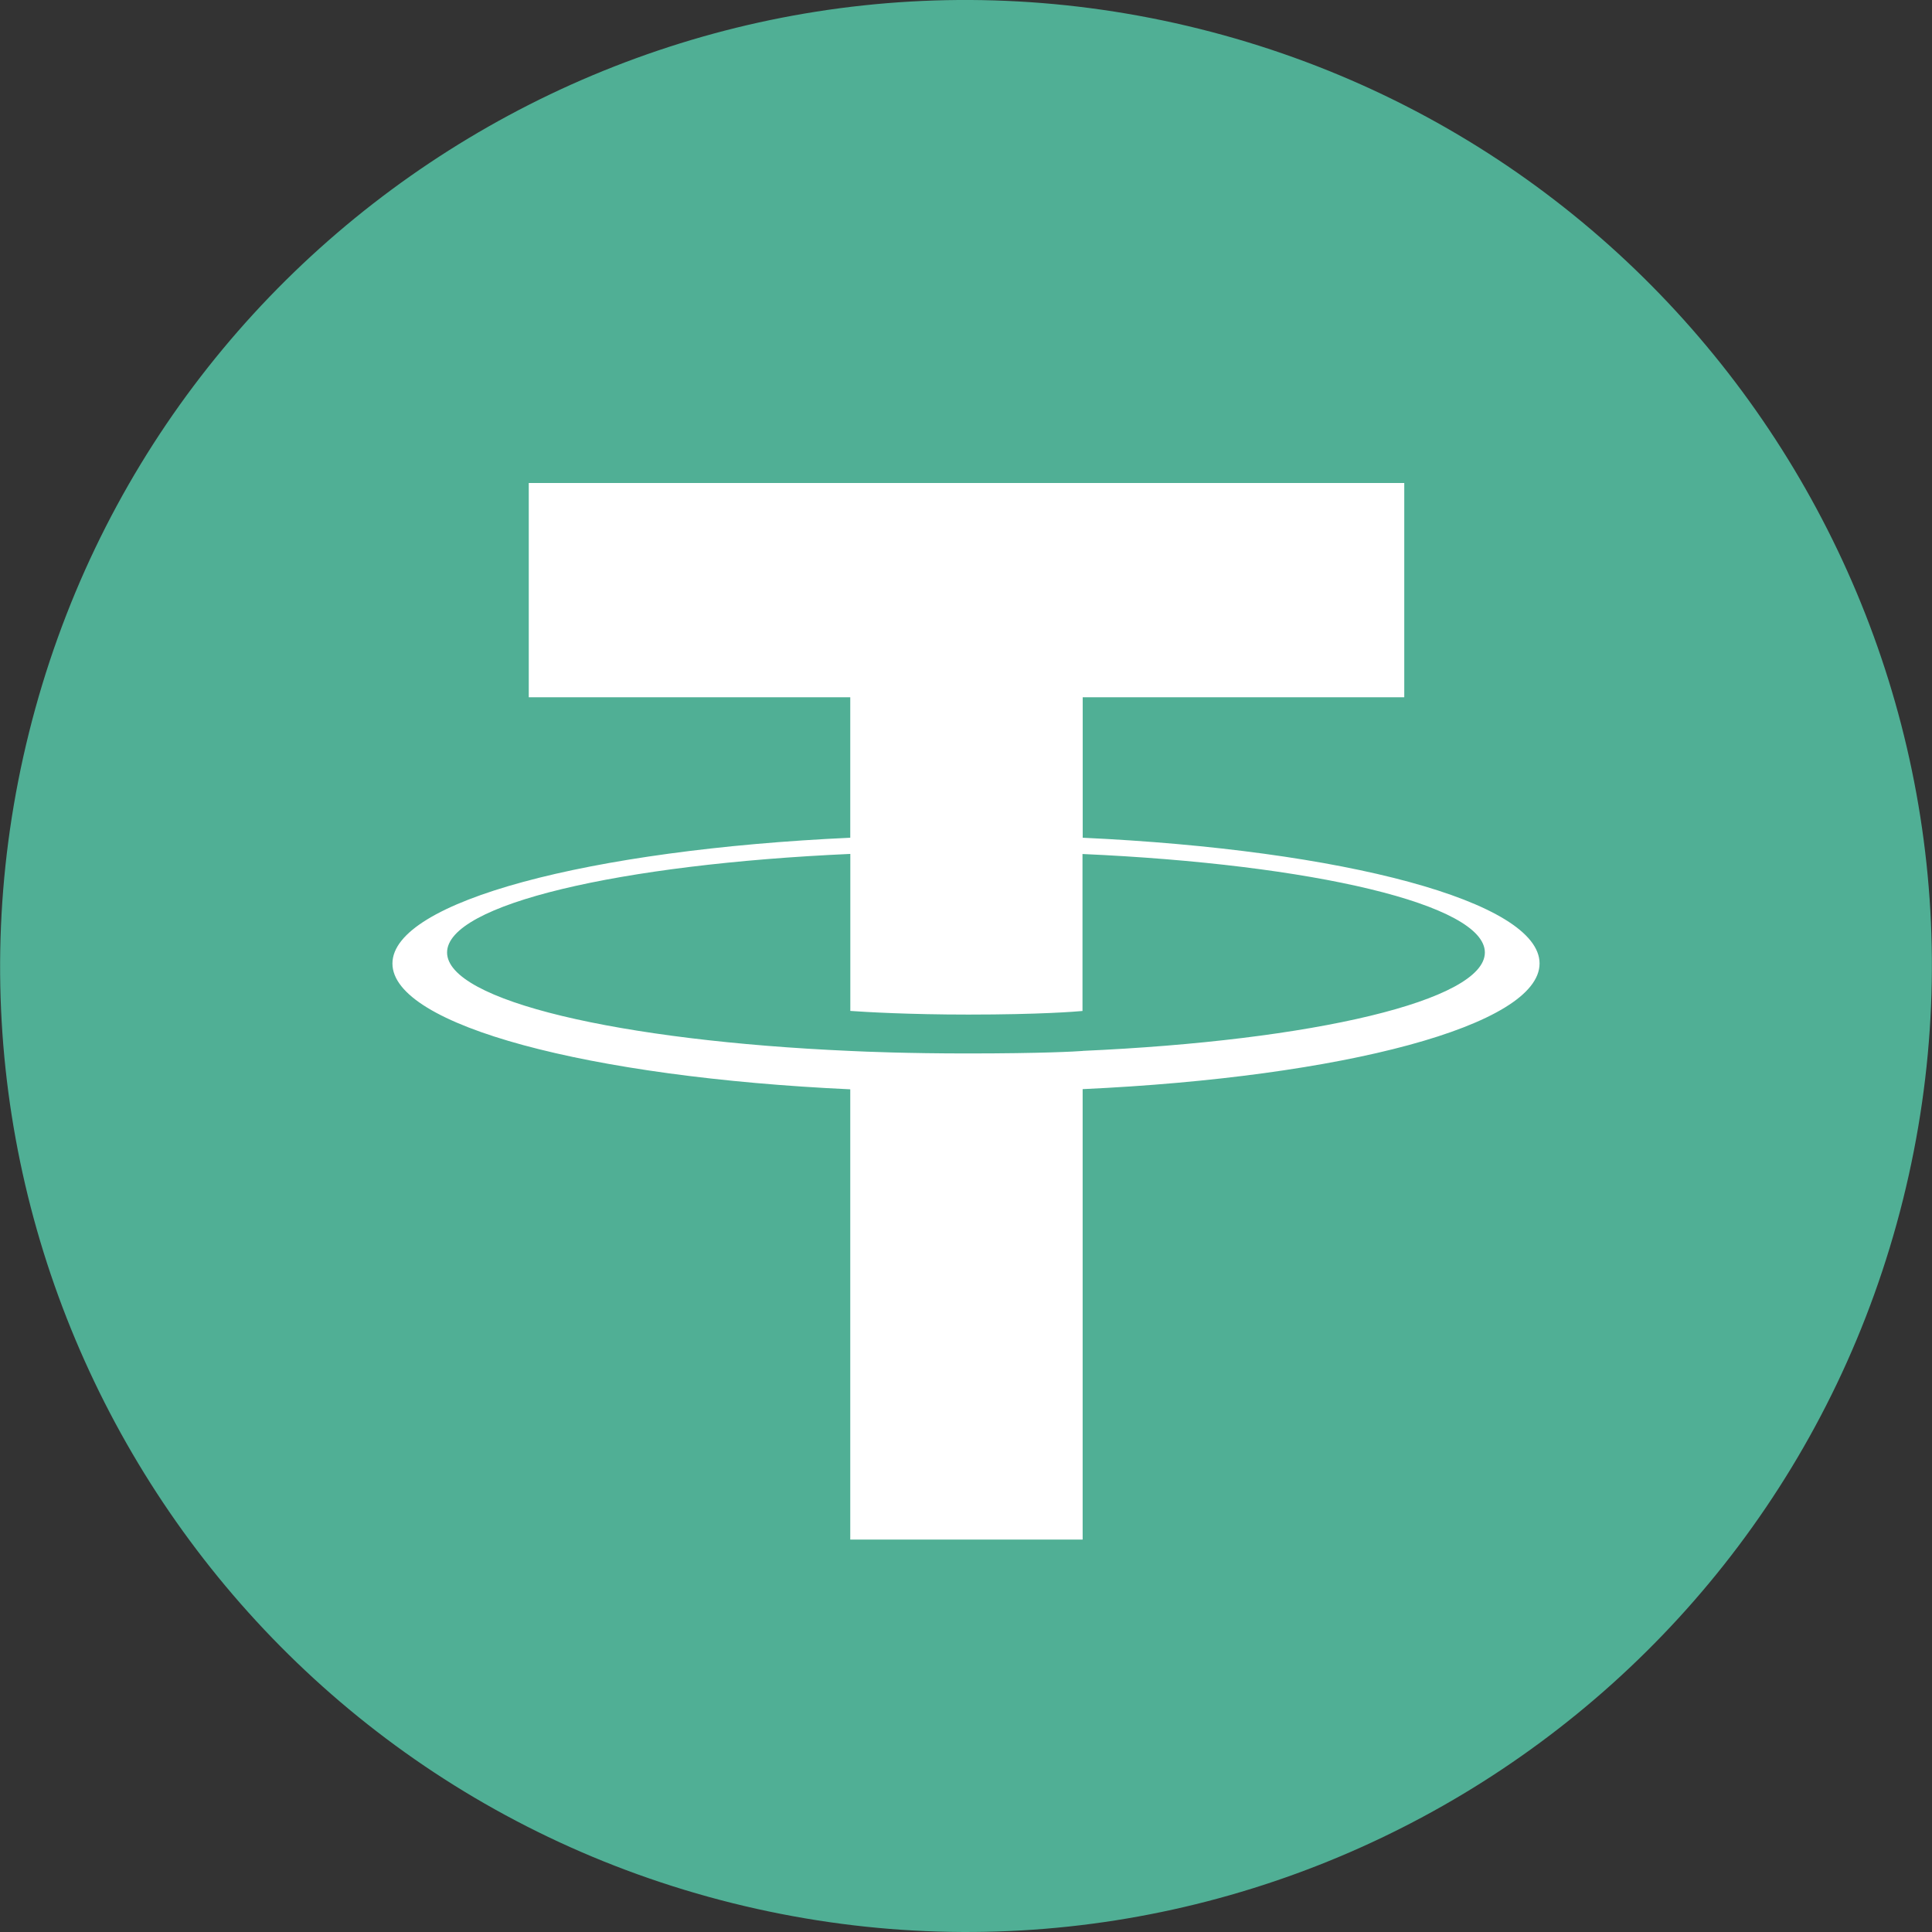
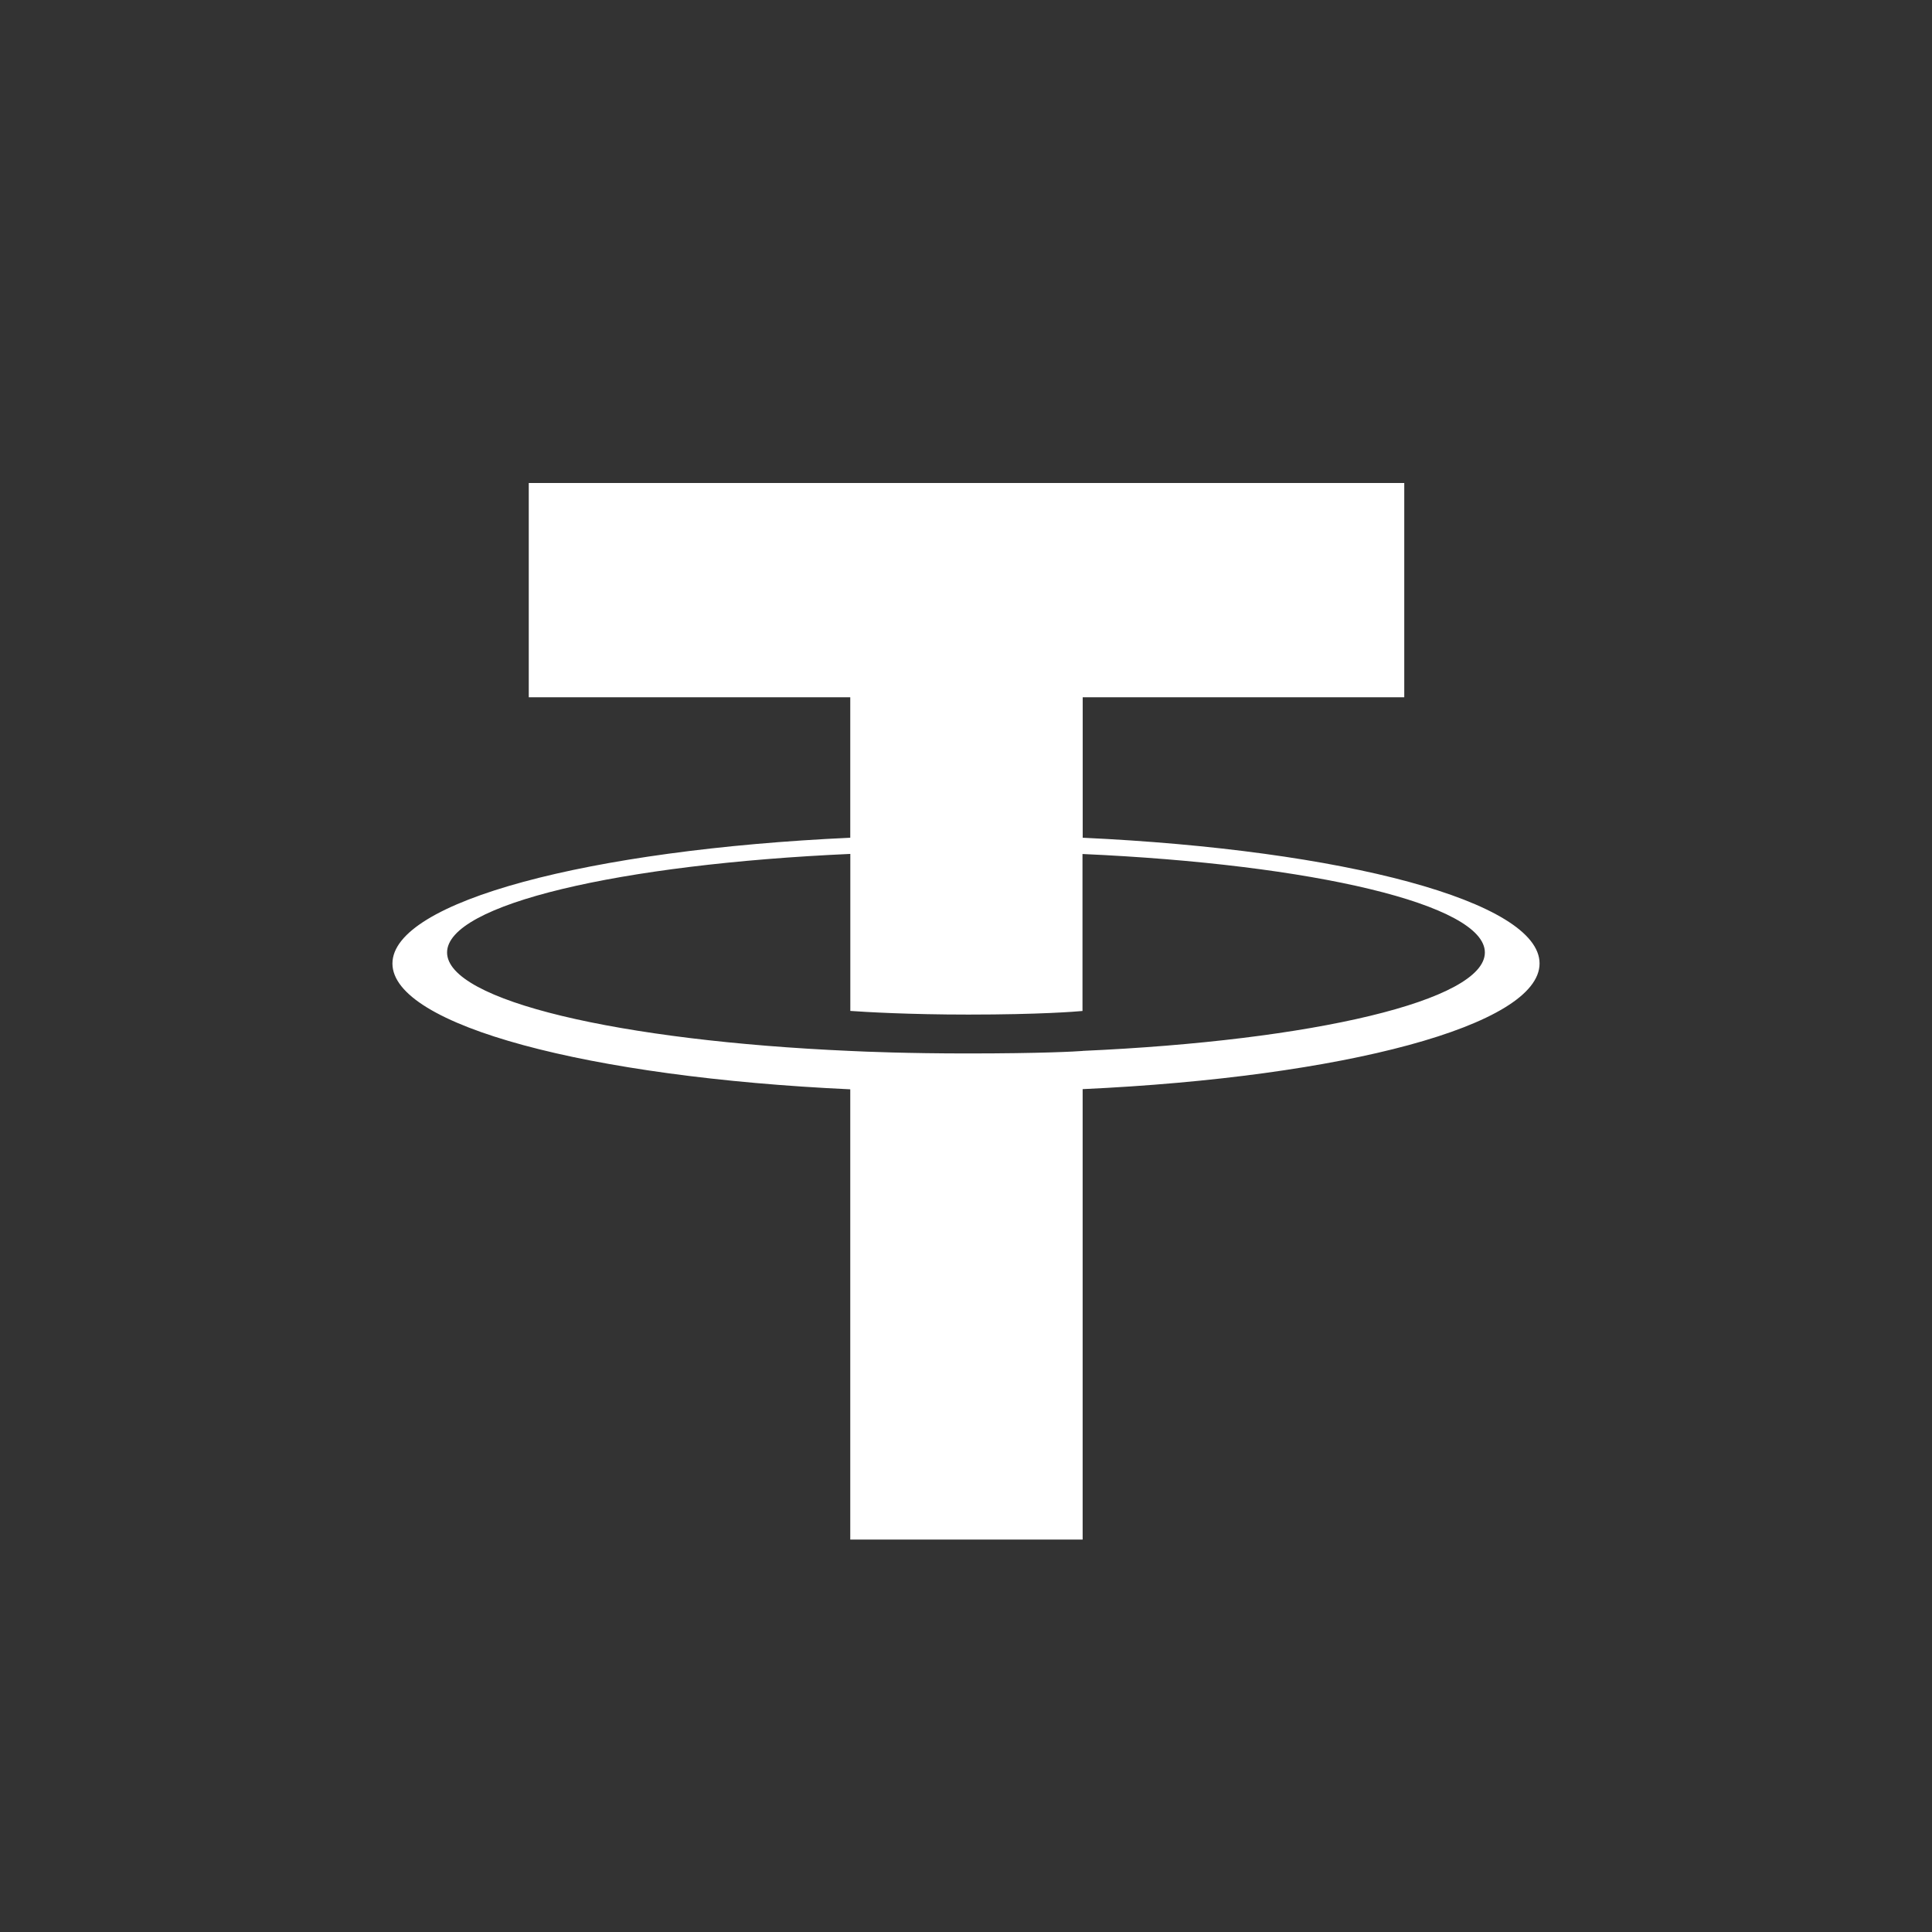
<svg xmlns="http://www.w3.org/2000/svg" width="64" height="64" viewBox="0 0 64 64" fill="none">
  <rect x="0" y="0" width="64" height="64" fill="#333333" stroke="none" />
  <g clip-path="url(#clip0_64_1281)">
-     <path d="M63.039 39.741C58.765 56.884 41.402 67.317 24.257 63.042C7.119 58.768 -3.314 41.404 0.962 24.262C5.234 7.117 22.597 -3.317 39.737 0.957C56.881 5.231 67.313 22.597 63.039 39.741Z" fill="#50AF95" />
    <path fill-rule="evenodd" clip-rule="evenodd" d="M35.866 34.814C35.65 34.831 34.534 34.897 32.046 34.897C30.067 34.897 28.661 34.838 28.168 34.814C20.519 34.478 14.81 33.147 14.81 31.552C14.81 29.958 20.519 28.629 28.168 28.287V33.488C28.669 33.524 30.101 33.609 32.08 33.609C34.455 33.609 35.645 33.51 35.859 33.49V28.29C43.491 28.63 49.188 29.962 49.188 31.552C49.188 33.143 43.493 34.474 35.859 34.812L35.866 34.814ZM35.866 27.752V23.098H46.518V16H17.516V23.098H28.166V27.751C19.51 28.148 13 29.863 13 31.918C13 33.972 19.51 35.685 28.166 36.085V51H35.864V36.079C44.501 35.681 51 33.969 51 31.916C51 29.863 44.506 28.15 35.864 27.751L35.866 27.752Z" fill="white" />
  </g>
  <defs>
    <clipPath id="clip0_64_1281">
      <rect width="64" height="64" fill="white" />
    </clipPath>
  </defs>
</svg>